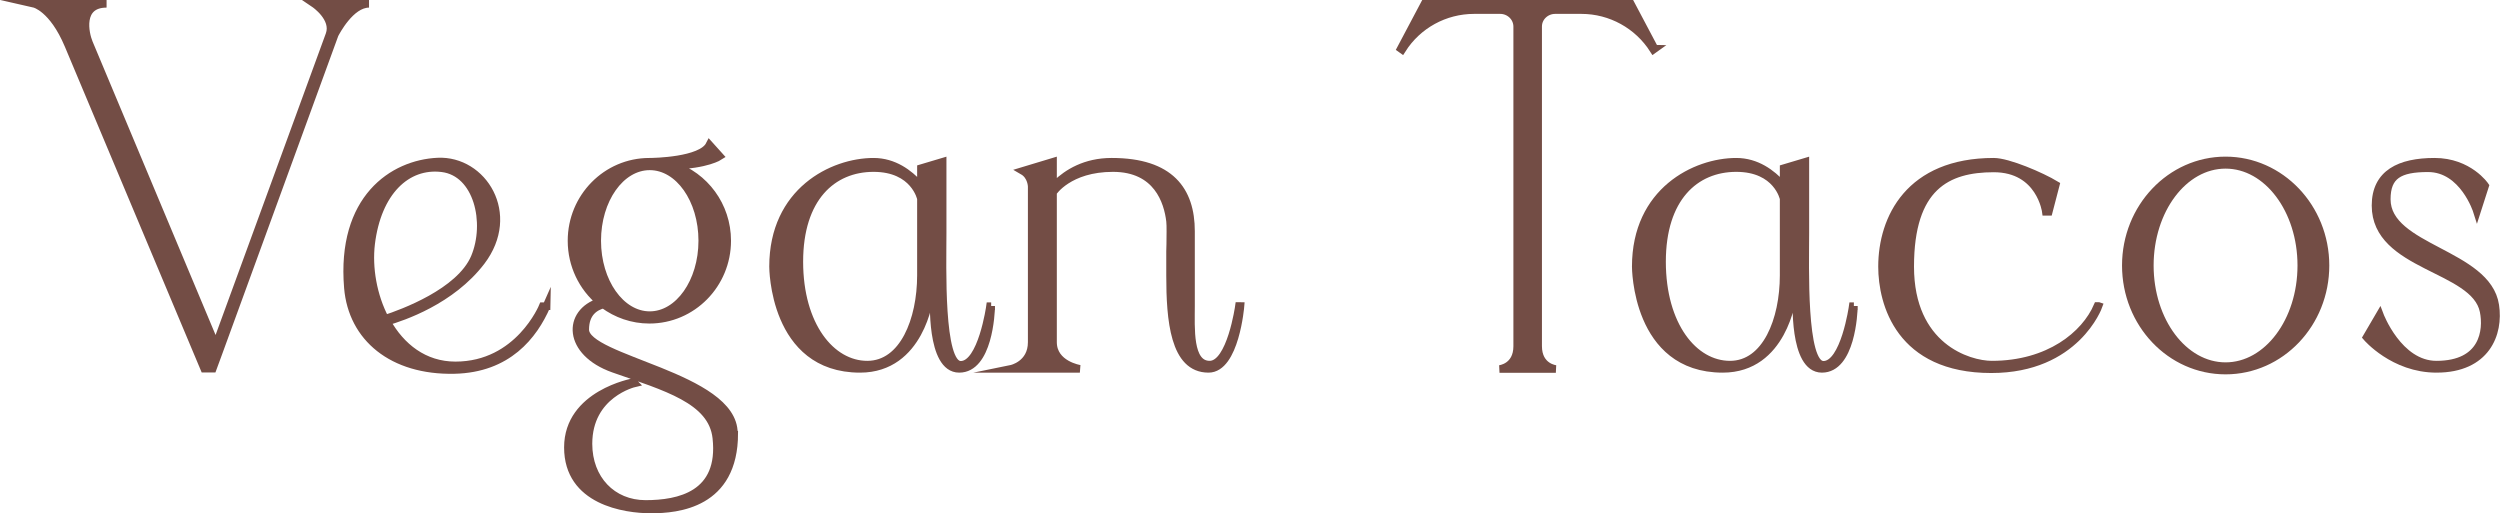
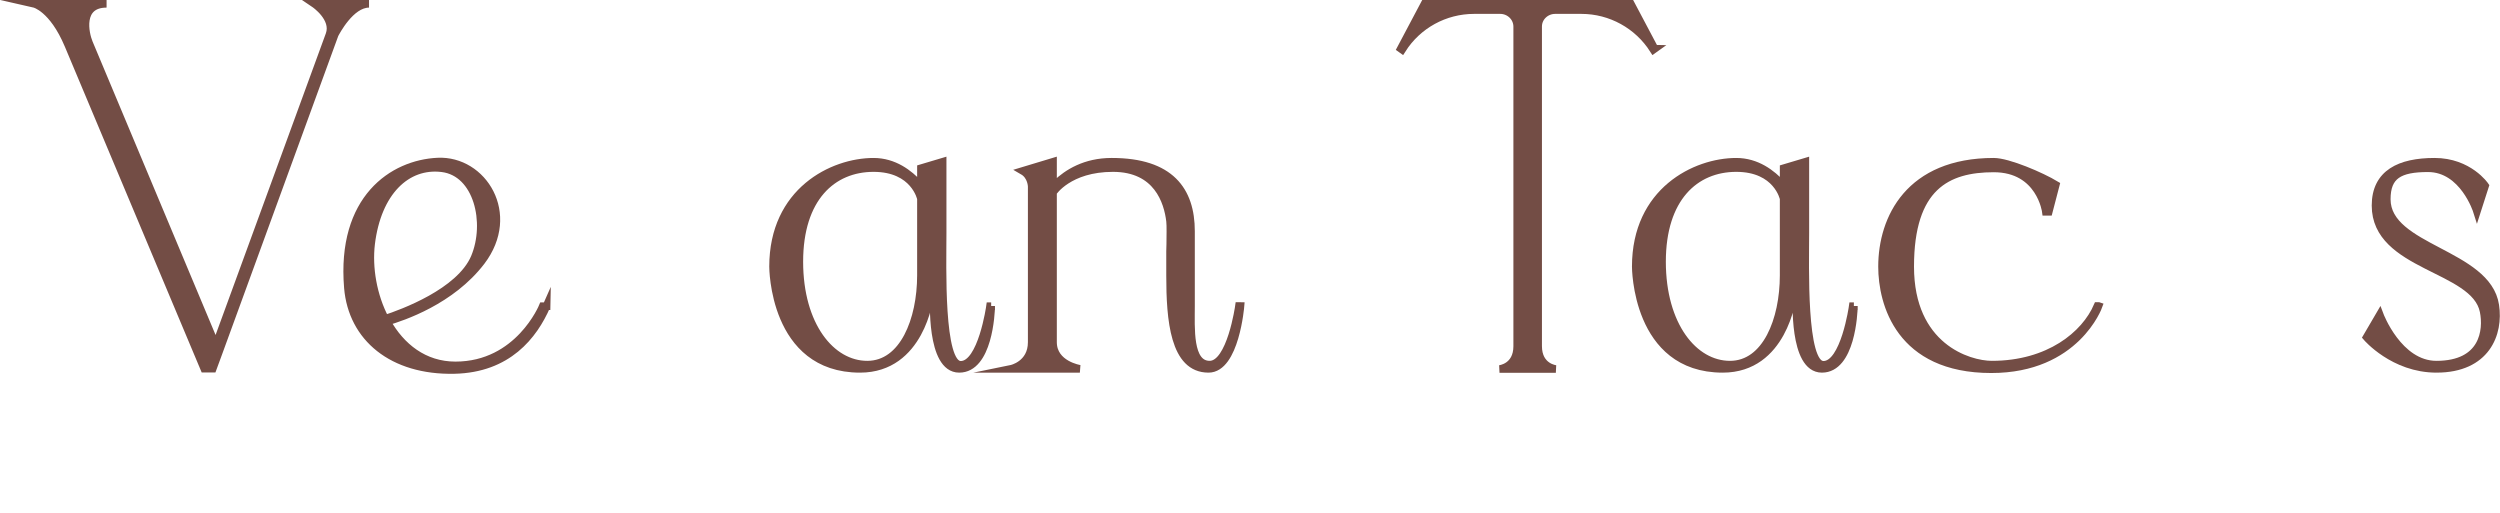
<svg xmlns="http://www.w3.org/2000/svg" id="_レイヤー_2" viewBox="0 0 131.36 26.97">
  <defs>
    <style>.cls-1{fill:#734d45;stroke:#734d45;stroke-miterlimit:10;stroke-width:.4px;}</style>
  </defs>
  <g id="text">
    <path class="cls-1" d="M19.39.2c-.97,0-1.74,1.5-1.8,1.61,0,0,0,0,0,0l-6.09,16.69-.32.87h-.45L3.59,2.37C2.77.42,1.8.2,1.8.2h3.8c-1.47,0-1.13,1.56-.92,2.06,0,0,0,0,0,0l6.66,15.89L17.31,1.82c.32-.87-.79-1.62-.79-1.62h2.87Z" />
    <path class="cls-1" d="M28.72,16.08c-.68,1.56-2.04,3.3-4.85,3.36-3.25.07-5.37-1.69-5.59-4.32-.39-4.69,2.36-6.52,4.72-6.63,2.37-.11,4.19,2.75,2.29,5.25-1.58,2.07-4.14,2.92-4.96,3.16.74,1.32,1.95,2.3,3.6,2.3,3.33,0,4.59-3.11,4.59-3.11h.2ZM20.24,16.75c.88-.29,3.92-1.39,4.7-3.22.77-1.83.15-4.46-1.71-4.69-1.87-.23-3.4,1.26-3.73,3.97-.15,1.26.1,2.73.74,3.95Z" />
-     <path class="cls-1" d="M38.58,22.77c0,3.74-2.99,4-4.37,4s-4.37-.44-4.37-3.26,3.44-3.43,3.44-3.43l.06.06s-2.42.56-2.42,3.18c0,1.85,1.25,3.16,3,3.16s4.05-.47,3.72-3.47c-.22-2-2.67-2.67-5.4-3.63-2.46-.87-2.47-2.97-.72-3.52-.91-.76-1.49-1.92-1.49-3.21,0-2.29,1.83-4.15,4.09-4.15,0,0,0,0,.01,0,.21,0,2.72-.04,3.15-.89l.54.6s-.69.46-2.44.49c1.64.54,2.83,2.1,2.83,3.95,0,2.29-1.83,4.15-4.09,4.15-.9,0-1.73-.3-2.41-.8-.43.11-.96.42-.96,1.32,0,1.57,7.81,2.44,7.81,5.44ZM31.38,12.65c0,2.16,1.24,3.91,2.76,3.91s2.76-1.75,2.76-3.91-1.23-3.91-2.76-3.91-2.76,1.75-2.76,3.91Z" />
    <path class="cls-1" d="M52.08,16.08c0,.37-.14,3.3-1.68,3.3s-1.33-3.74-1.33-3.74h0c0-.06-.05-.11-.12-.11s-.11.05-.11.11c0,0-.46,3.74-3.65,3.74-4.58,0-4.57-5.37-4.57-5.37,0-3.97,3.13-5.51,5.28-5.51s3.18,2.45,3.2,2.16c.02-.3-.71-1.17-.71-1.17v-.65l1.14-.34v3.75c0,1.74-.16,6.92.95,6.92s1.54-3.08,1.54-3.08h.06ZM48.39,10.44h0s-.33-1.61-2.49-1.61-3.9,1.57-3.9,4.92,1.67,5.41,3.57,5.41,2.82-2.36,2.82-4.69c0-.76,0-2.29,0-4.03Z" />
    <path class="cls-1" d="M65.18,16.08s-.27,3.3-1.68,3.3c-1.82,0-2.02-2.58-2.02-4.91v-1.26s0-.16.01-.38c0-.39.02-.96-.01-1.21-.12-1.02-.67-2.79-3-2.79s-3.15,1.28-3.15,1.28v7.87c0,1.18,1.41,1.4,1.41,1.4h-3.61s1.08-.22,1.08-1.4v-8.17s0-.56-.47-.83l1.59-.48v.99s-.76.97-.71,1.17c.06.2,1.01-2.16,3.79-2.16,3.09,0,4.17,1.51,4.17,3.65v3.93c0,1.14-.13,3.08.98,3.08s1.54-3.08,1.54-3.08h.06Z" />
    <path class="cls-1" d="M86.95,2.56l-.07.05c-.82-1.29-2.25-2.08-3.78-2.08h-1.39c-.48,0-.89.38-.89.86v16.8c0,1.11.93,1.2.93,1.2h-2.96s.93-.09.93-1.2V1.4h0c0-.49-.41-.87-.89-.87h-1.38c-1.53,0-2.96.78-3.78,2.08l-.07-.05,1.25-2.36h10.84l1.25,2.36Z" />
    <path class="cls-1" d="M97.41,16.08c0,.37-.14,3.3-1.68,3.3s-1.33-3.74-1.33-3.74h0c0-.06-.05-.11-.12-.11s-.11.05-.11.11c0,0-.46,3.74-3.65,3.74-4.58,0-4.57-5.37-4.57-5.37,0-3.97,3.13-5.51,5.28-5.51s3.18,2.45,3.2,2.16c.02-.3-.71-1.17-.71-1.17v-.65l1.14-.34v3.75c0,1.74-.16,6.92.95,6.92s1.54-3.08,1.54-3.08h.06ZM93.72,10.44h0s-.33-1.61-2.49-1.61-3.9,1.57-3.9,4.92,1.67,5.41,3.57,5.41,2.82-2.36,2.82-4.69c0-.76,0-2.29,0-4.03Z" />
    <path class="cls-1" d="M110.27,16.08s-1.18,3.32-5.64,3.32c-4.82,0-5.74-3.46-5.74-5.39,0-2.55,1.44-5.51,5.87-5.51.75,0,2.5.75,3.26,1.21l-.37,1.42h-.15s-.29-2.28-2.74-2.28-4.39.96-4.39,5.16,3.05,5.15,4.29,5.15c3,0,4.9-1.57,5.55-3.08h.06Z" />
-     <path class="cls-1" d="M122.19,13.95c0,3.05-2.35,5.52-5.25,5.52s-5.24-2.47-5.24-5.52,2.35-5.52,5.24-5.52,5.25,2.47,5.25,5.52ZM120.92,13.95c0-2.92-1.78-5.29-3.98-5.29s-3.98,2.37-3.98,5.29,1.78,5.29,3.98,5.29,3.98-2.37,3.98-5.29Z" />
    <path class="cls-1" d="M128.02,19.38c-2.26,0-3.67-1.66-3.67-1.66l.69-1.18s.98,2.62,2.98,2.62c2.49,0,2.68-1.81,2.48-2.8-.46-2.32-5.68-2.32-5.68-5.56,0-1.7,1.29-2.3,3.1-2.3s2.66,1.26,2.66,1.26l-.43,1.34s-.71-2.26-2.57-2.26c-1.51,0-2.17.38-2.17,1.63,0,2.6,5.28,2.81,5.7,5.57.23,1.49-.47,3.34-3.09,3.34Z" />
  </g>
</svg>